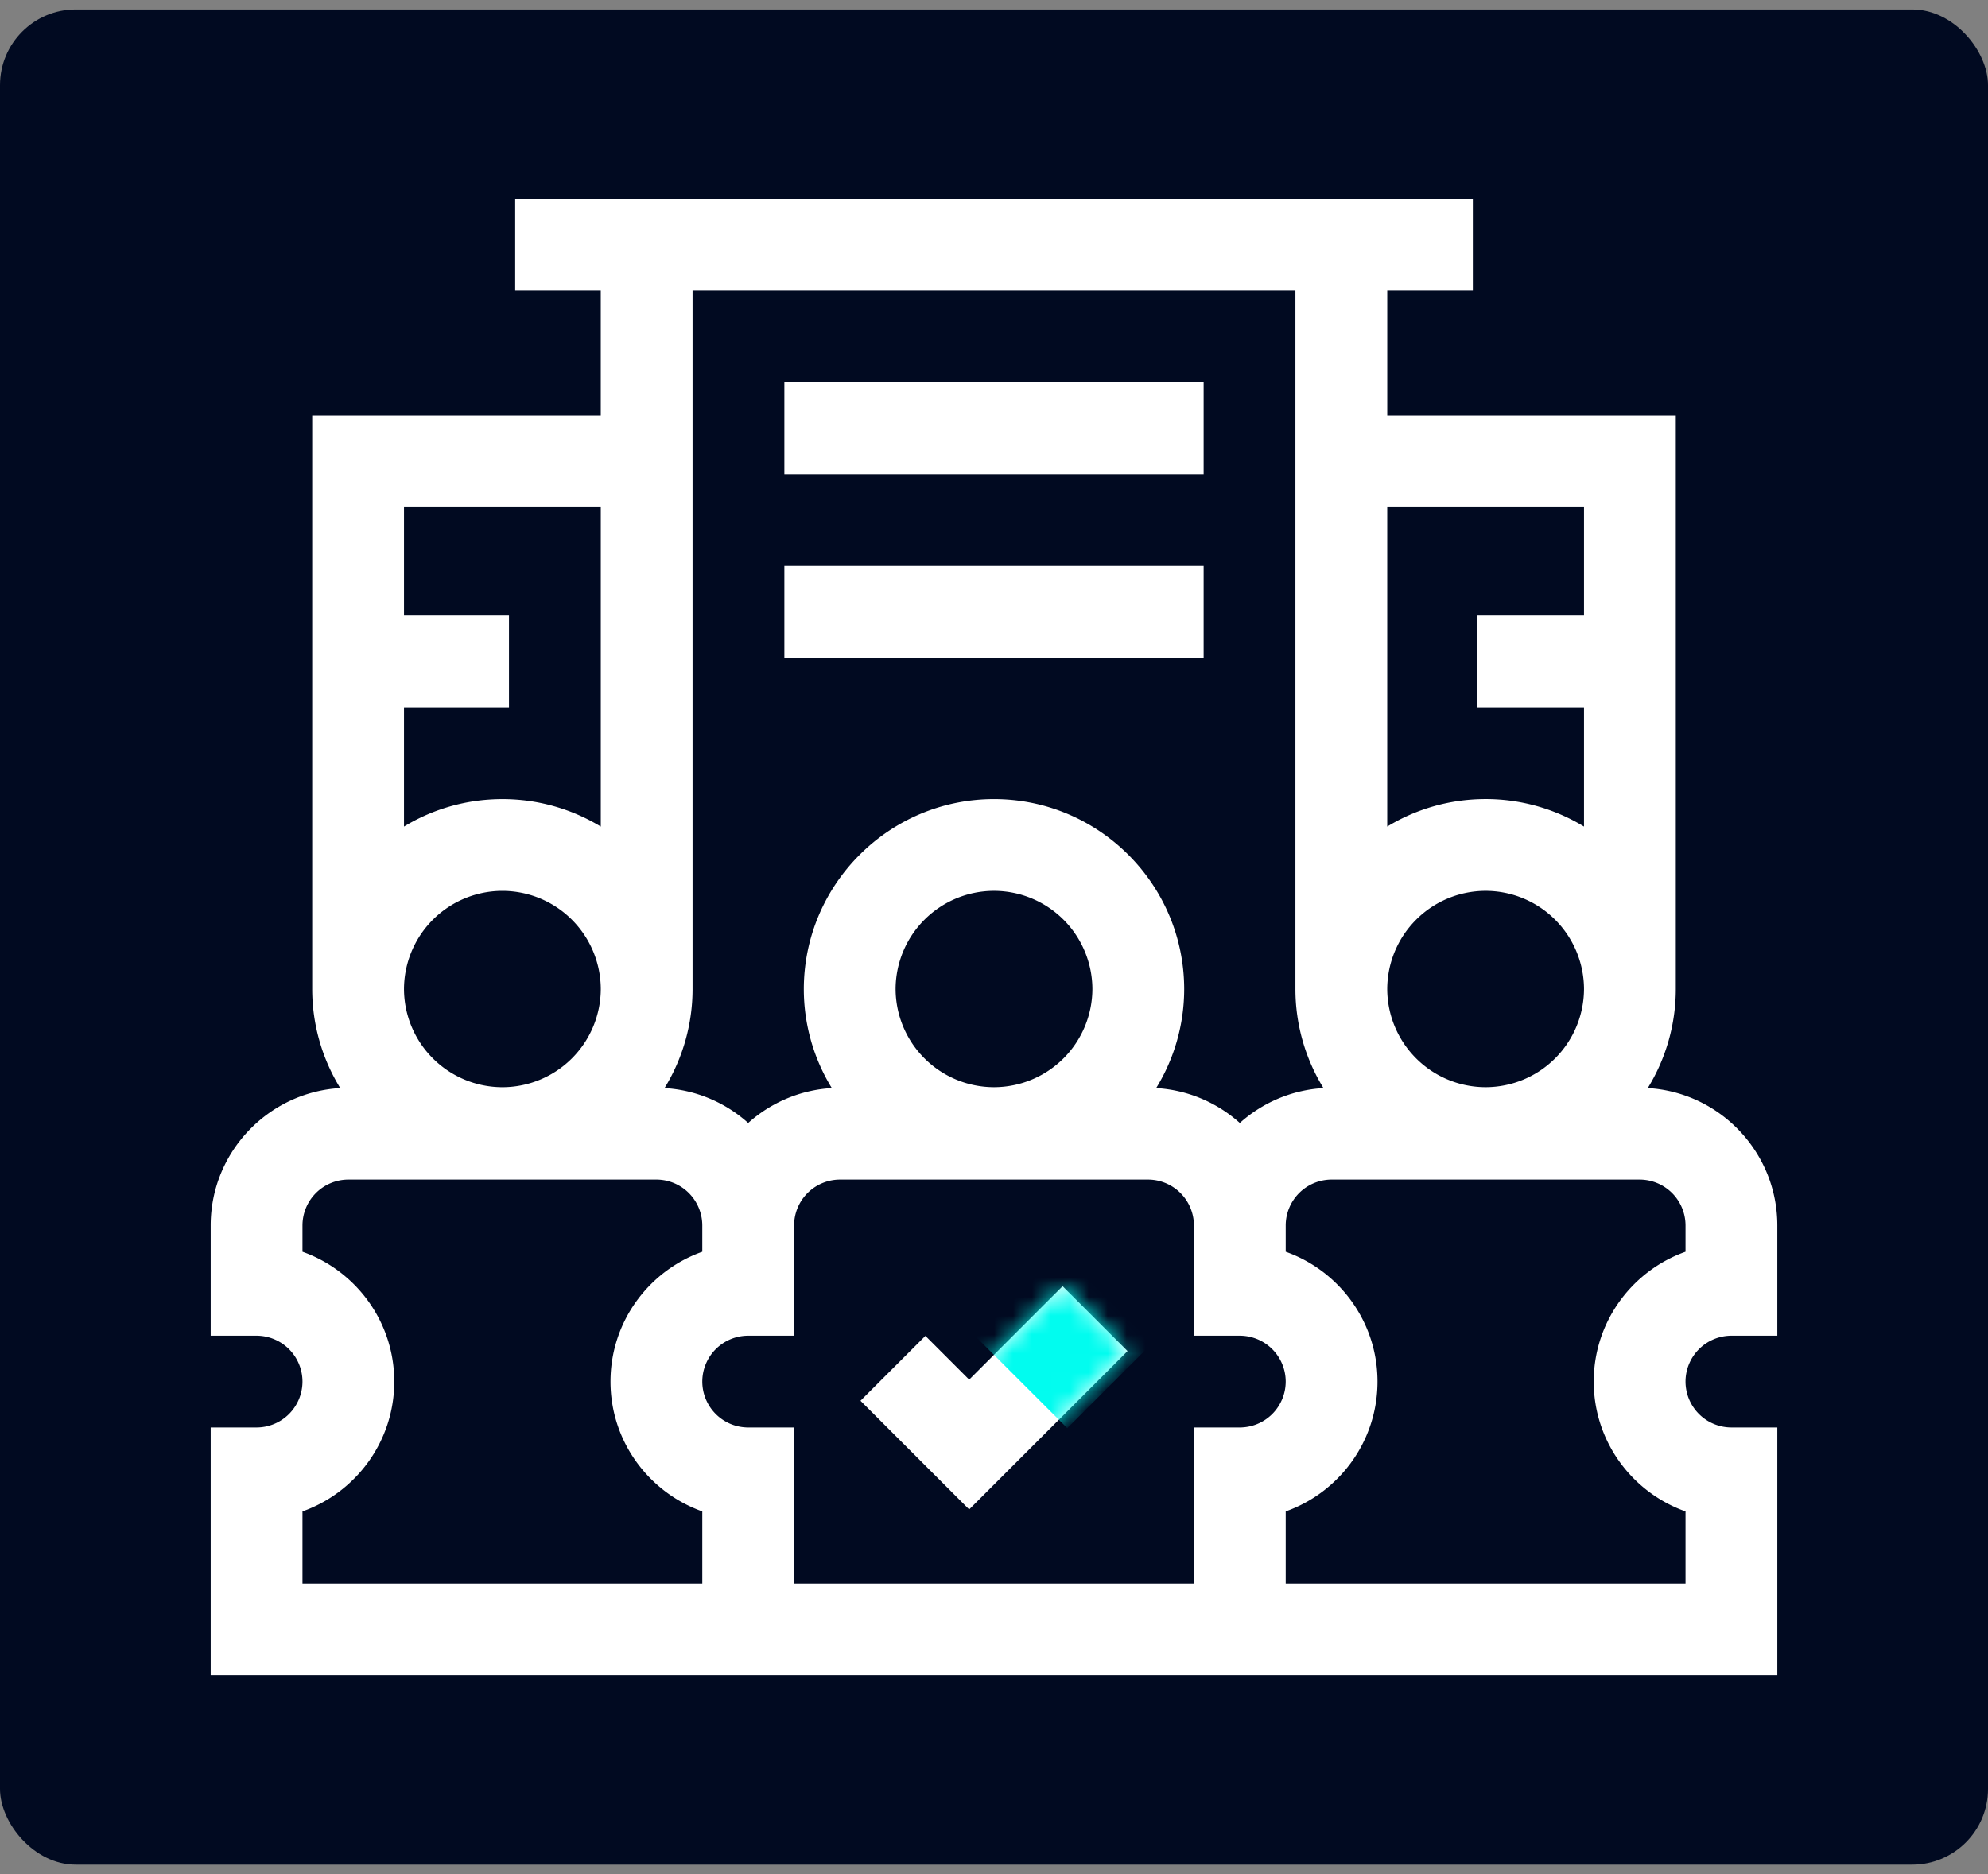
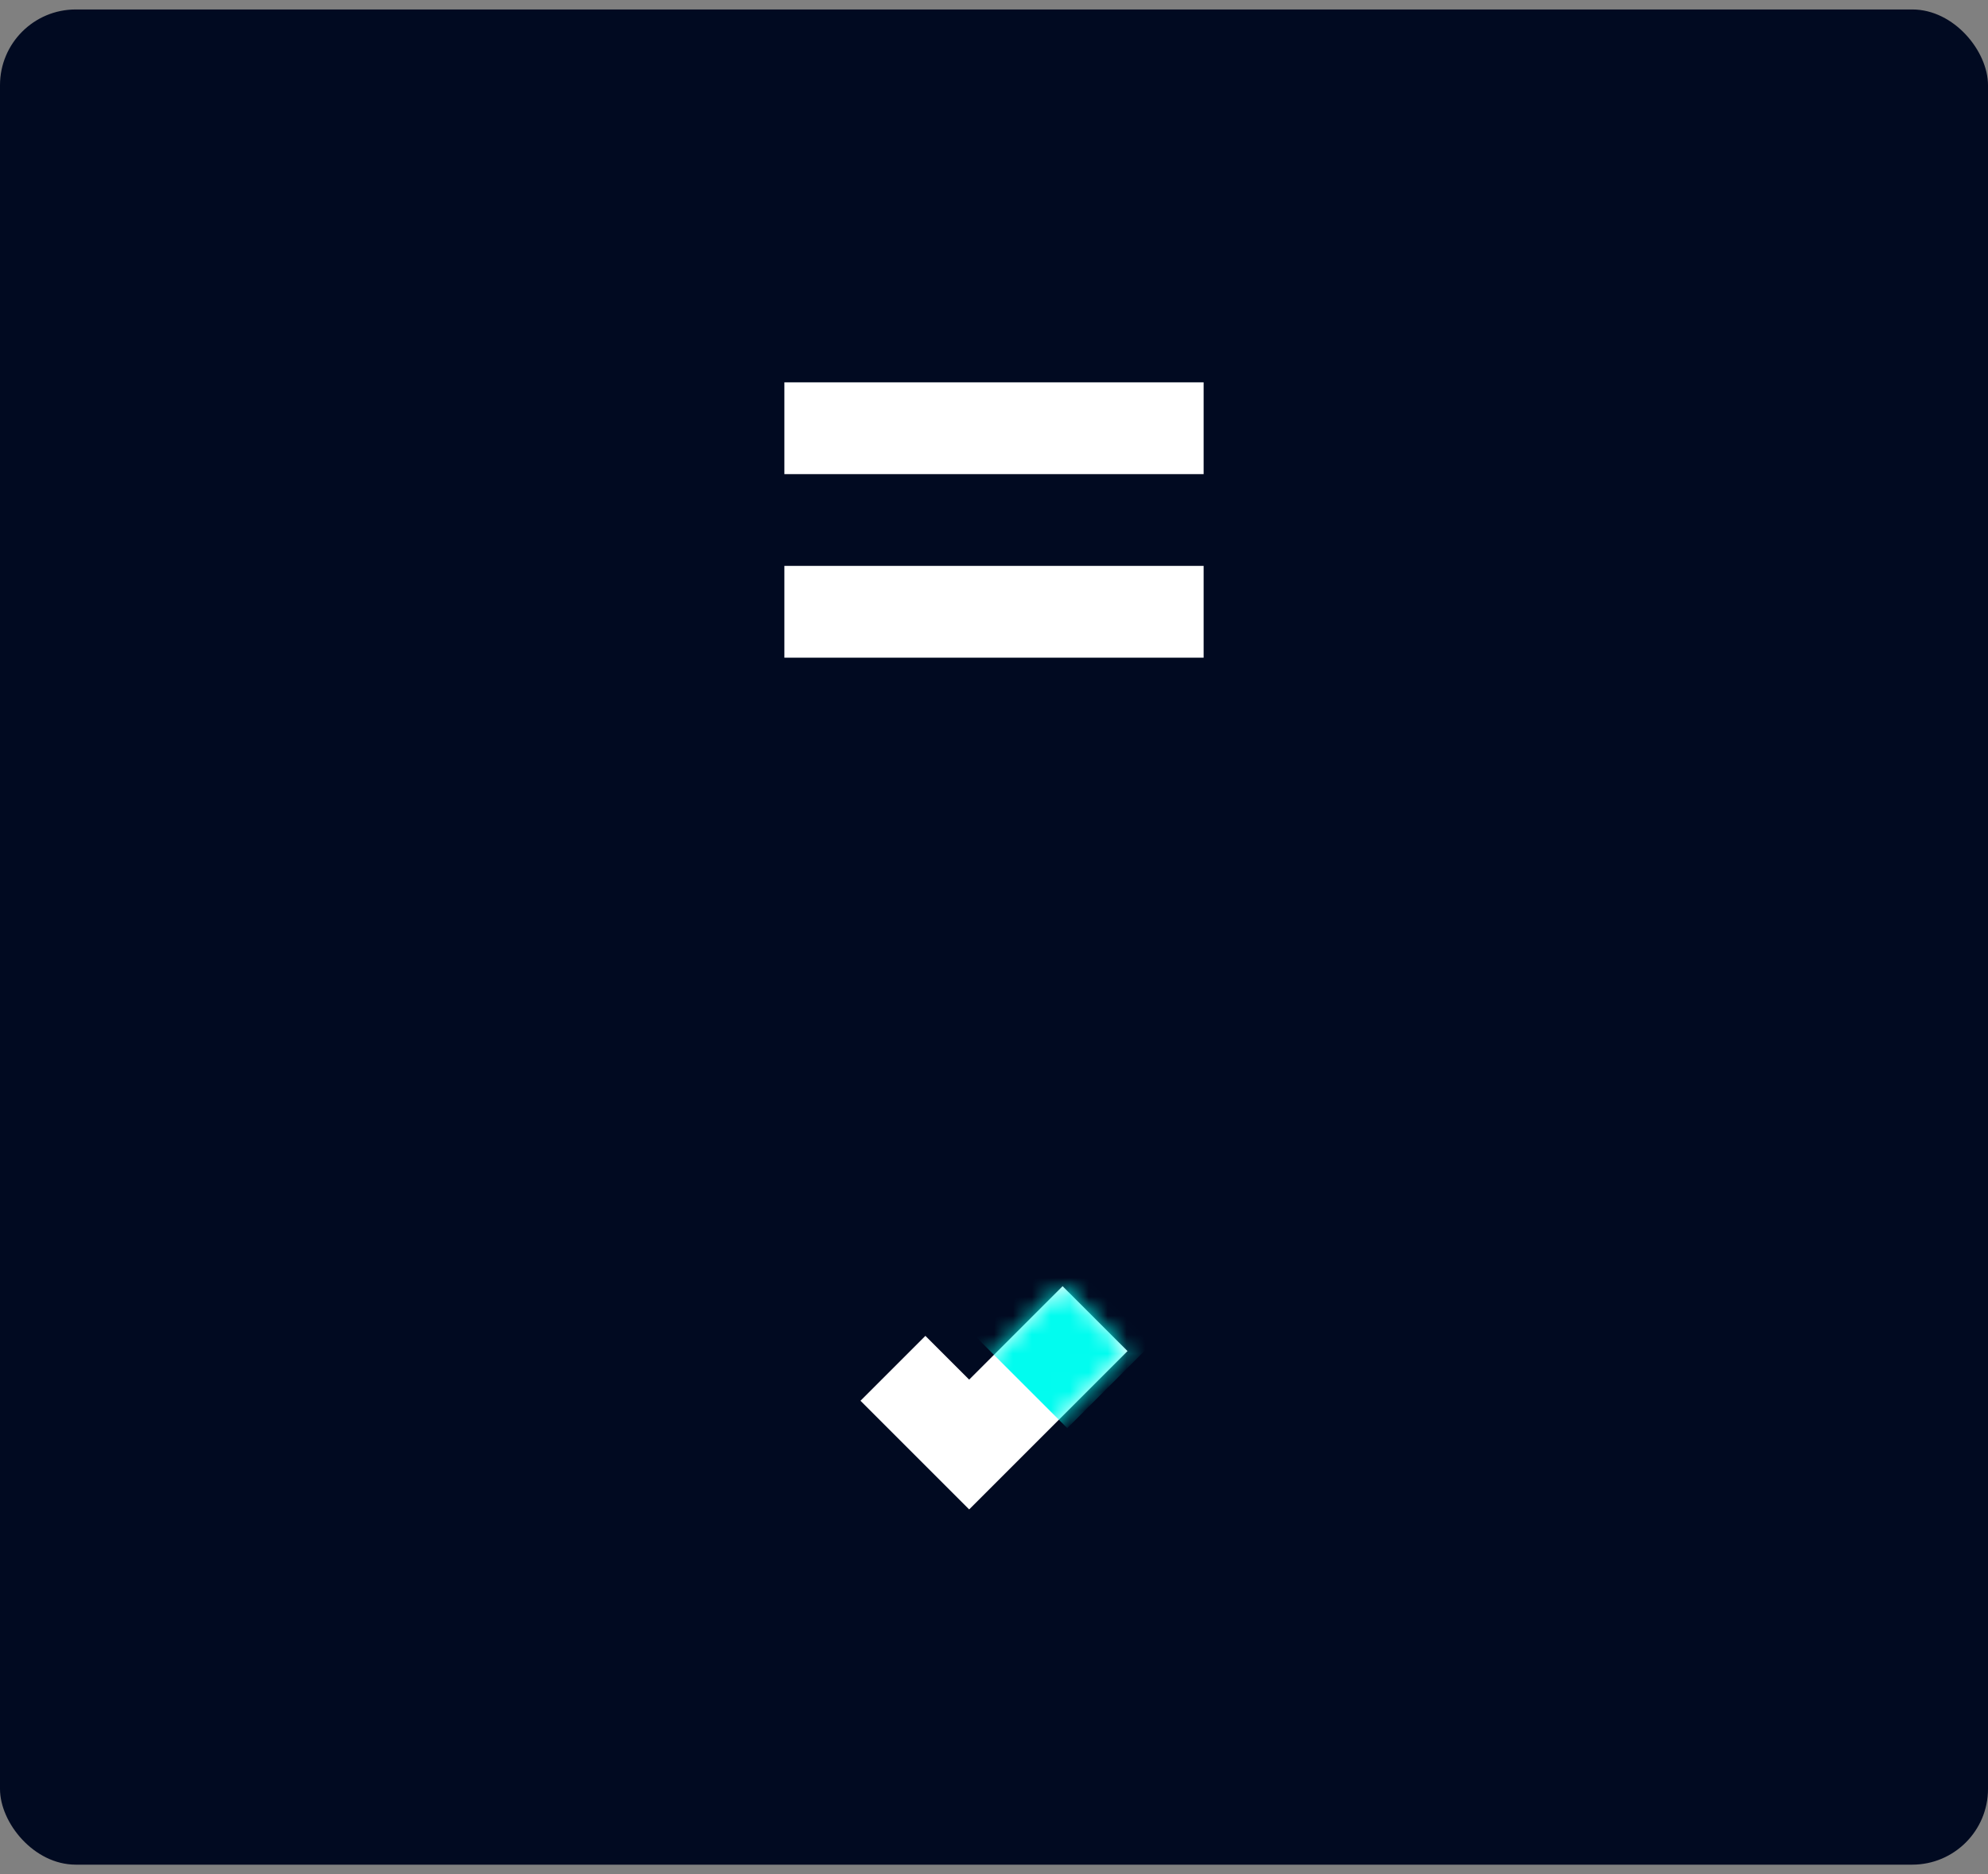
<svg xmlns="http://www.w3.org/2000/svg" width="105" height="99" fill="none">
  <rect width="100%" height="100%" fill="#808080" stroke="none" />
  <rect y=".5" width="105" height="98" rx="4" fill="#010A21" />
  <path d="M41.428 20.197h22.144v4.848H41.428v-4.848ZM41.428 29.893h22.144v4.849H41.428v-4.849Z" fill="#fff" />
-   <path d="M91.448 70.558h2.424v-5.822c0-3.866-3.031-7.035-6.842-7.259a9.983 9.983 0 0 0 1.48-5.22V21.945H73.27v-6.597h4.52V10.5H27.211v4.848h4.52v6.597H16.49v30.312a9.982 9.982 0 0 0 1.48 5.22c-3.81.224-6.842 3.394-6.842 7.259v5.822h2.424a2.427 2.427 0 0 1 2.424 2.424 2.427 2.427 0 0 1-2.424 2.424h-2.424V88.5h82.744V75.406h-2.424a2.427 2.427 0 0 1-2.424-2.424 2.427 2.427 0 0 1 2.424-2.424ZM78.466 57.43a5.203 5.203 0 0 1-5.197-5.185 5.203 5.203 0 0 1 5.197-5.185 5.203 5.203 0 0 1 5.196 5.173 5.203 5.203 0 0 1-5.197 5.197Zm5.196-30.638v5.723h-5.647v4.848h5.647v6.3a9.986 9.986 0 0 0-5.197-1.452c-1.9 0-3.68.53-5.196 1.452v-16.87h10.393ZM68.42 15.348v36.91a9.984 9.984 0 0 0 1.481 5.22c-1.692.099-3.23.779-4.418 1.843a7.242 7.242 0 0 0-4.418-1.843 9.984 9.984 0 0 0 1.48-5.22v-.024c-.012-5.528-4.514-10.022-10.045-10.022s-10.032 4.494-10.045 10.022v.024a9.982 9.982 0 0 0 1.48 5.22c-1.692.099-3.23.78-4.418 1.843a7.243 7.243 0 0 0-4.418-1.843 9.983 9.983 0 0 0 1.48-5.22v-36.91H68.42ZM47.303 52.246A5.203 5.203 0 0 1 52.5 47.06a5.203 5.203 0 0 1 5.197 5.185A5.203 5.203 0 0 1 52.5 57.43a5.203 5.203 0 0 1-5.197-5.185ZM31.732 26.793v16.87a9.985 9.985 0 0 0-5.197-1.45c-1.901 0-3.68.53-5.197 1.45v-6.299h5.545v-4.848h-5.545v-5.723h10.394ZM21.338 52.258a5.203 5.203 0 0 1 5.197-5.197 5.203 5.203 0 0 1 5.197 5.185 5.203 5.203 0 0 1-5.197 5.185 5.203 5.203 0 0 1-5.197-5.173Zm-5.362 31.394v-3.813c2.822-1 4.848-3.697 4.848-6.857s-2.026-5.857-4.848-6.857v-1.389a2.427 2.427 0 0 1 2.424-2.424h16.27a2.427 2.427 0 0 1 2.423 2.424v1.389c-2.822 1-4.848 3.696-4.848 6.857 0 3.16 2.027 5.856 4.848 6.857v3.813H15.976Zm47.083-8.246v8.246H41.942v-8.246h-2.425a2.427 2.427 0 0 1-2.424-2.424 2.427 2.427 0 0 1 2.424-2.424h2.425v-5.822a2.427 2.427 0 0 1 2.424-2.424h16.268a2.427 2.427 0 0 1 2.425 2.424v5.822h2.424a2.427 2.427 0 0 1 2.424 2.424 2.427 2.427 0 0 1-2.424 2.424h-2.424Zm25.965-9.281c-2.822 1-4.848 3.697-4.848 6.857s2.026 5.857 4.848 6.857v3.813H67.907v-3.813c2.822-1 4.848-3.697 4.848-6.857s-2.026-5.857-4.848-6.857v-1.389a2.427 2.427 0 0 1 2.424-2.424H86.6a2.427 2.427 0 0 1 2.424 2.424v1.389Z" fill="#fff" />
  <path d="m51.188 72.878-2.312-2.311-3.428 3.428 5.74 5.74 8.364-8.364-3.429-3.428-4.935 4.935Z" fill="#fff" />
  <mask id="a" style="mask-type:alpha" maskUnits="userSpaceOnUse" x="45" y="67" width="15" height="13">
    <path d="m51.188 72.878-2.312-2.311-3.428 3.428 5.74 5.74 8.364-8.364-3.429-3.428-4.935 4.935Z" fill="#fff" />
  </mask>
  <g mask="url(#a)">
    <path fill="#01FCEF" d="m51.357 70.43 4.455-4.456 5.013 5.013-4.455 4.455z" />
  </g>
</svg>